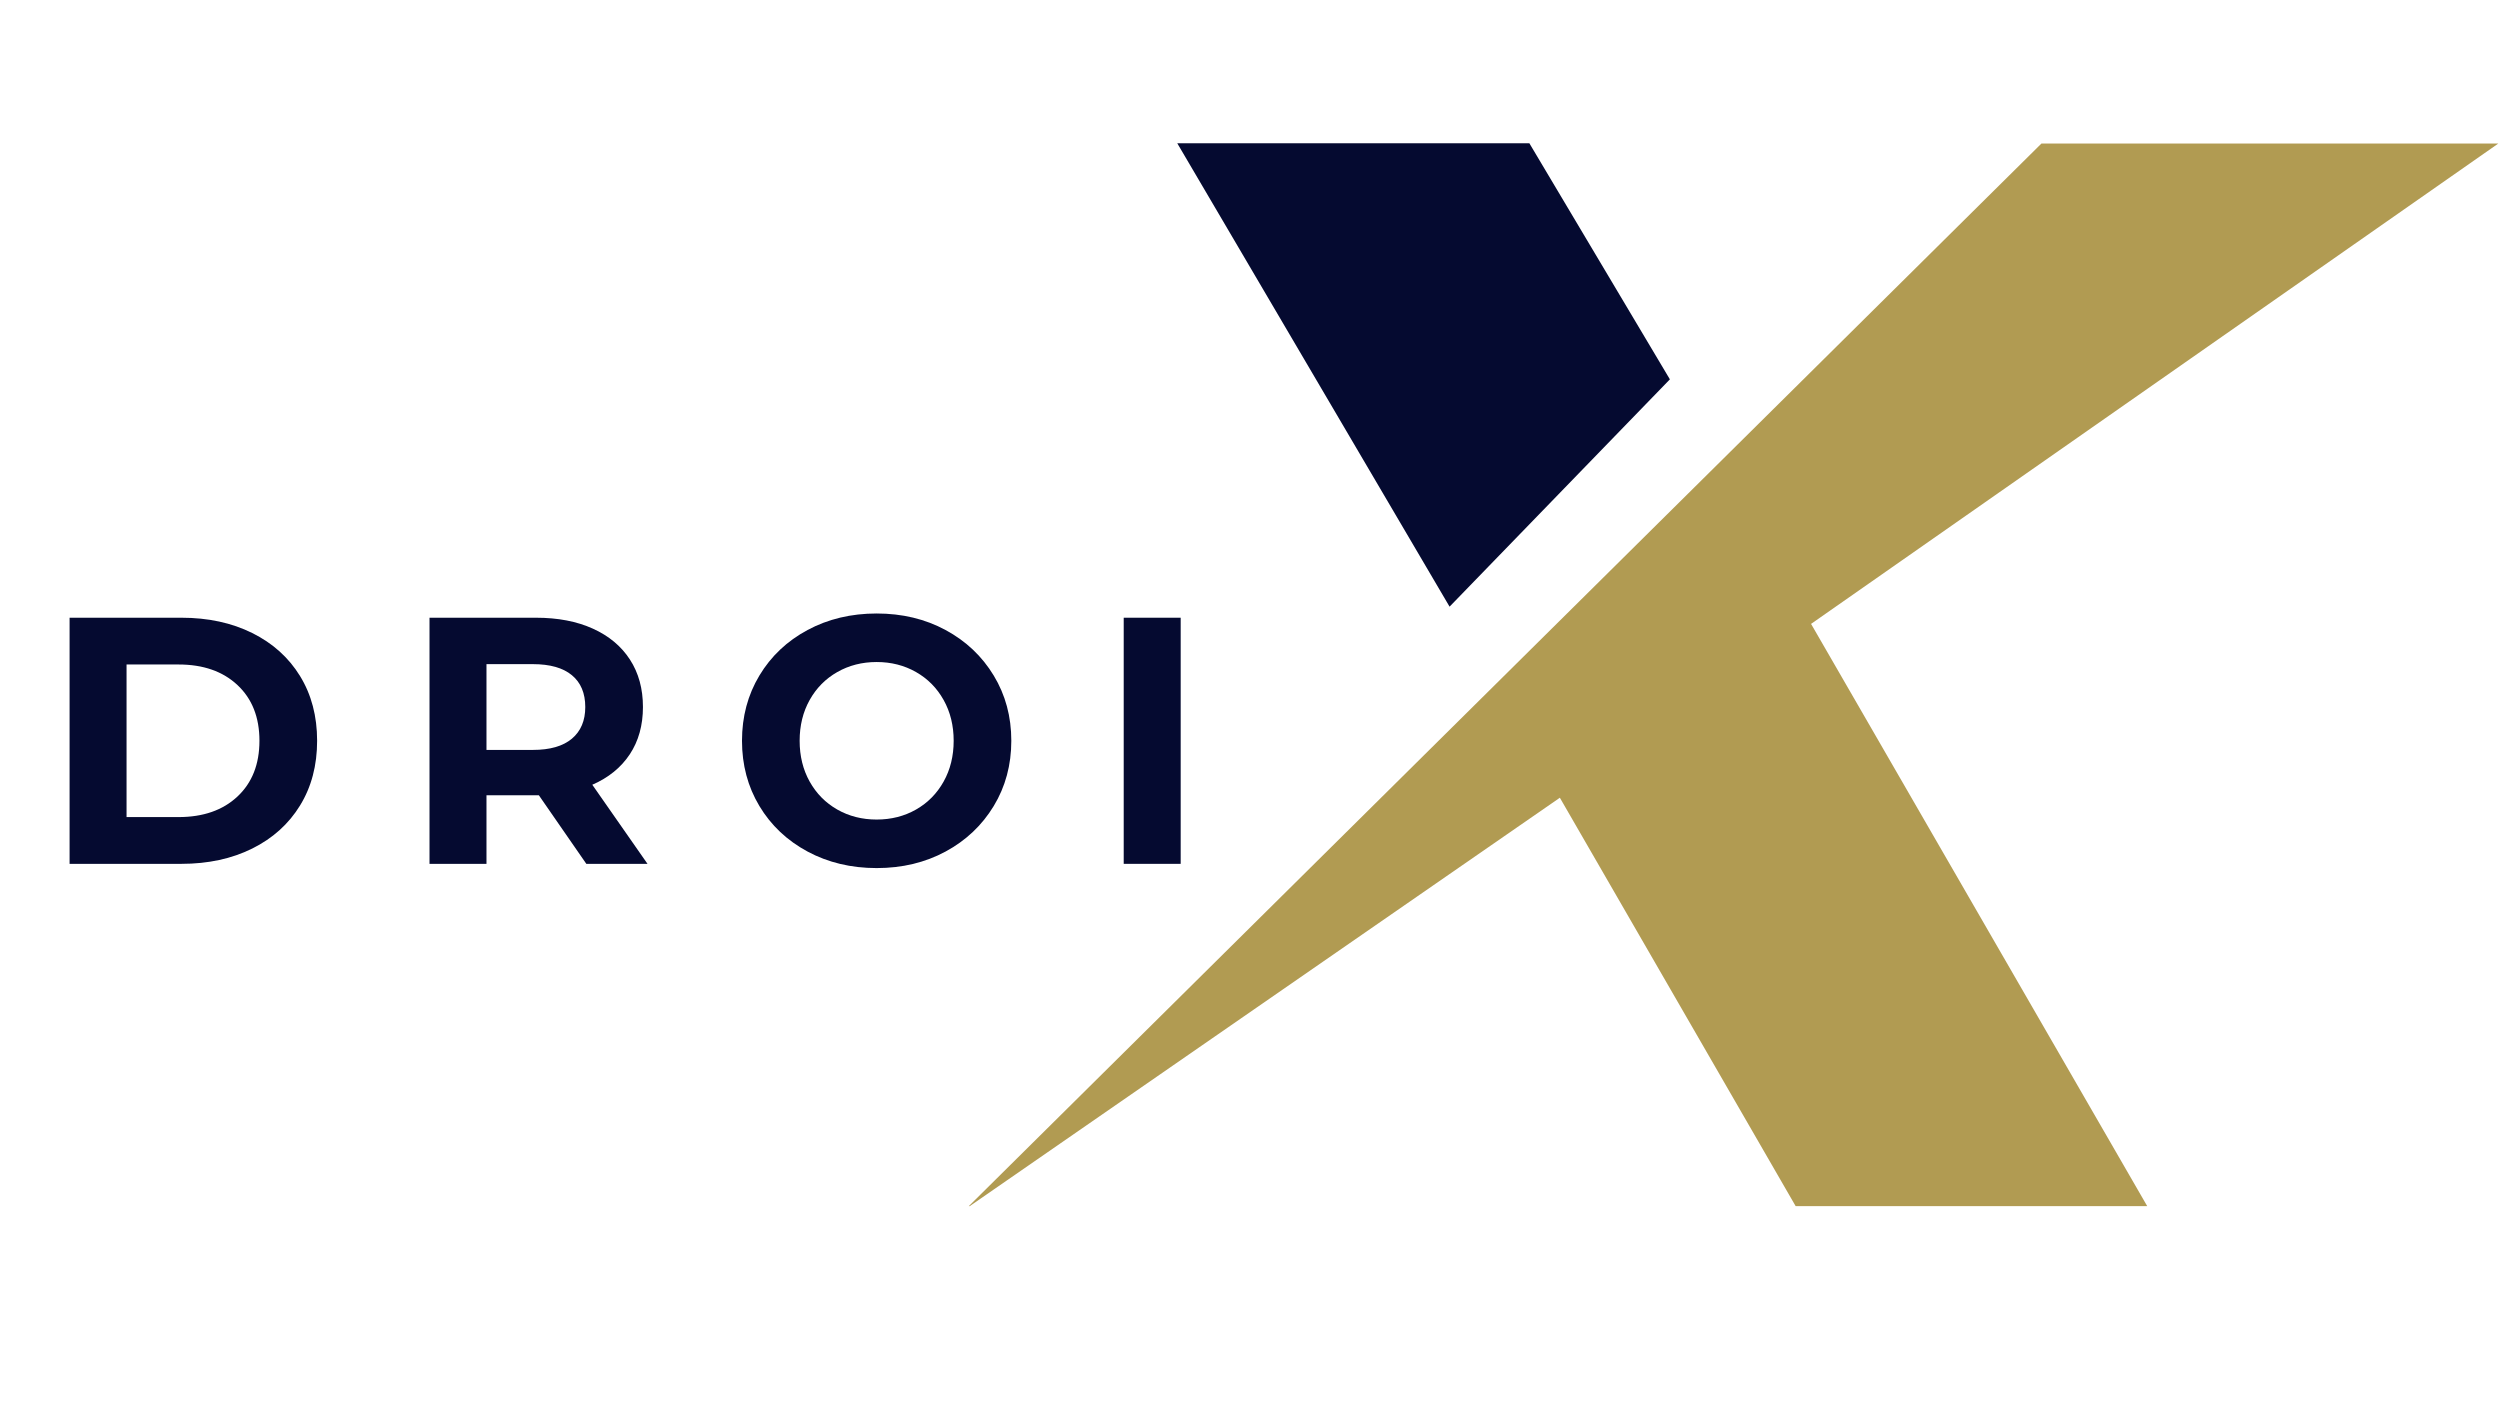
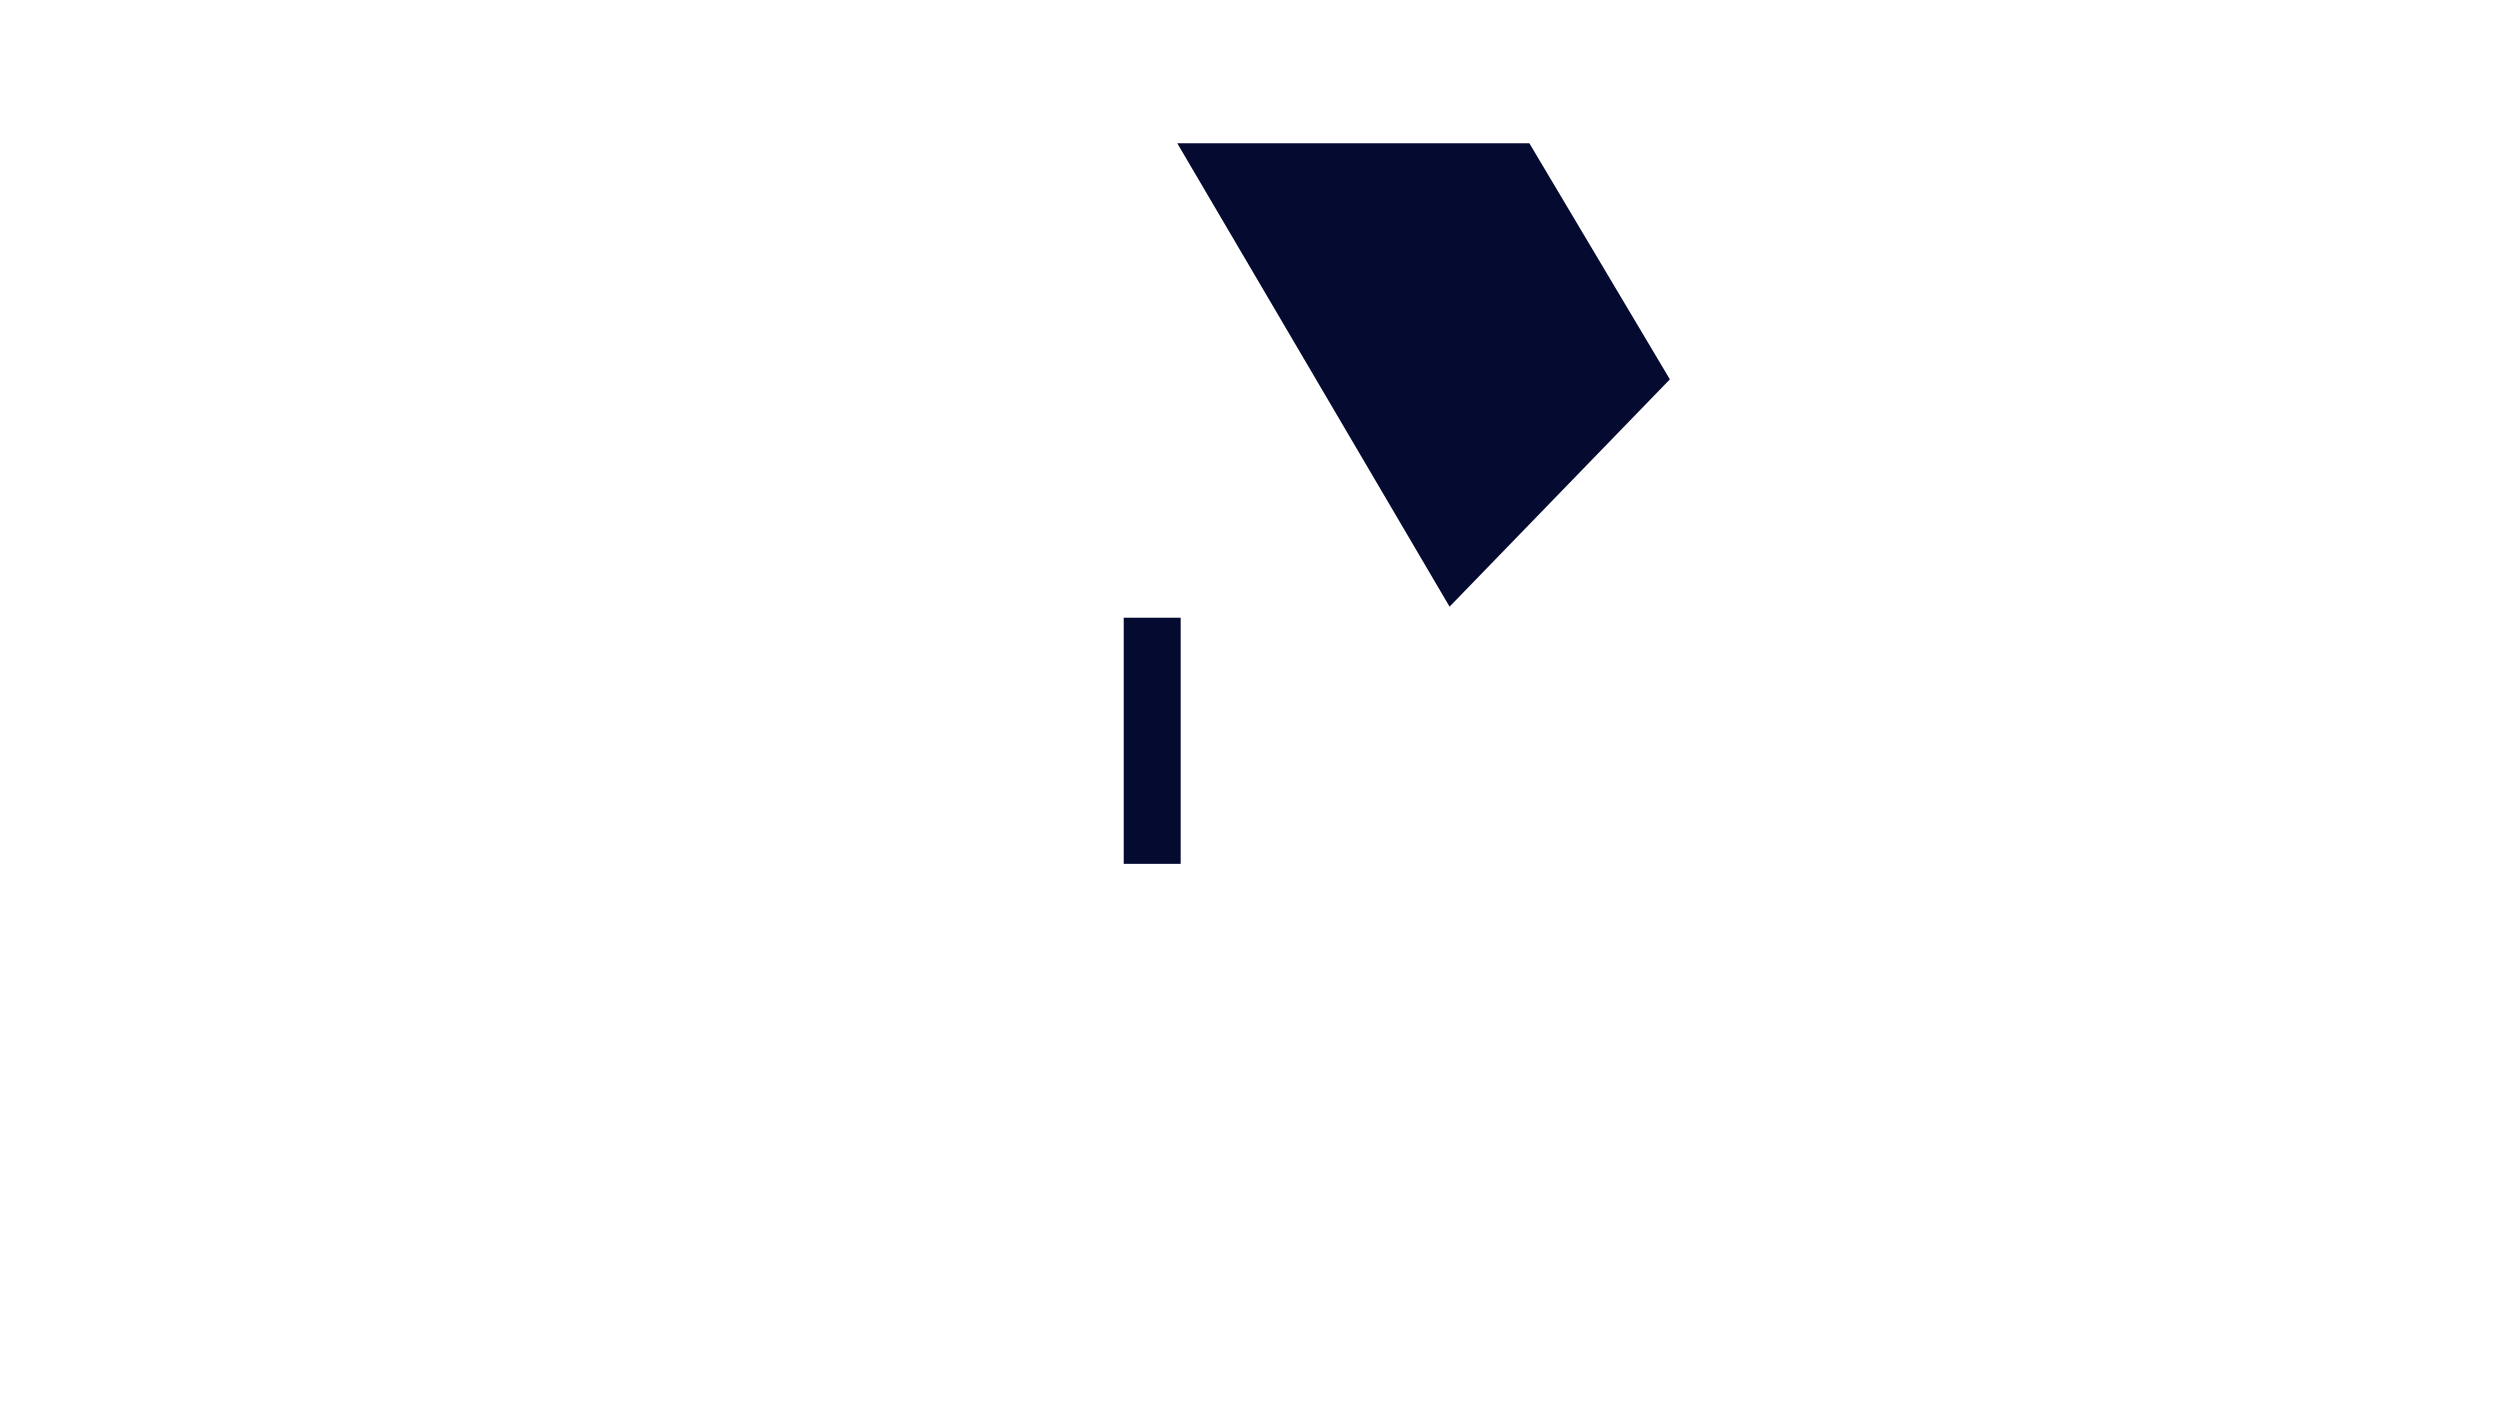
<svg xmlns="http://www.w3.org/2000/svg" width="1920" zoomAndPan="magnify" viewBox="0 0 1440 810" height="1080" preserveAspectRatio="xMidYMid meet" version="1.0">
  <defs>
    <g />
    <clipPath id="737070f2ca">
-       <path d="M 556 82.672 L 1440 82.672 L 1440 694.73 L 556 694.73 Z M 556 82.672 " clip-rule="nonzero" />
-     </clipPath>
+       </clipPath>
    <clipPath id="8aa4ea72cc">
-       <path d="M 678 82.672 L 962 82.672 L 962 350 L 678 350 Z M 678 82.672 " clip-rule="nonzero" />
+       <path d="M 678 82.672 L 962 82.672 L 962 350 L 678 350 Z " clip-rule="nonzero" />
    </clipPath>
  </defs>
  <g clip-path="url(#737070f2ca)">
    <path fill="#b19b52" d="M 1439.219 82.539 L 1176.004 82.539 L 556.805 695.945 L 898.48 459.496 L 1034.996 695.945 L 1237.5 695.945 L 1043.172 359.363 L 1439.219 82.539 " fill-opacity="1" fill-rule="nonzero" />
  </g>
  <g clip-path="url(#8aa4ea72cc)">
    <path fill="#050a30" d="M 678.117 82.539 L 834.953 349.441 L 961.852 218.504 L 880.926 82.539 L 678.117 82.539 " fill-opacity="1" fill-rule="nonzero" />
  </g>
  <g fill="#050a30" fill-opacity="1">
    <g transform="translate(23.269, 497.575)">
      <g>
-         <path d="M 16.812 -141.766 L 81.219 -141.766 C 96.602 -141.766 110.203 -138.828 122.016 -132.953 C 133.836 -127.086 143.02 -118.82 149.562 -108.156 C 156.113 -97.488 159.391 -85.066 159.391 -70.891 C 159.391 -56.711 156.113 -44.289 149.562 -33.625 C 143.02 -22.957 133.836 -14.688 122.016 -8.812 C 110.203 -2.938 96.602 0 81.219 0 L 16.812 0 Z M 79.594 -26.938 C 93.77 -26.938 105.078 -30.883 113.516 -38.781 C 121.953 -46.688 126.172 -57.391 126.172 -70.891 C 126.172 -84.391 121.953 -95.086 113.516 -102.984 C 105.078 -110.879 93.77 -114.828 79.594 -114.828 L 49.625 -114.828 L 49.625 -26.938 Z M 79.594 -26.938 " />
-       </g>
+         </g>
    </g>
  </g>
  <g fill="#050a30" fill-opacity="1">
    <g transform="translate(230.587, 497.575)">
      <g>
-         <path d="M 107.141 0 L 79.797 -39.5 L 49.625 -39.5 L 49.625 0 L 16.812 0 L 16.812 -141.766 L 78.172 -141.766 C 90.734 -141.766 101.641 -139.672 110.891 -135.484 C 120.141 -131.305 127.258 -125.367 132.25 -117.672 C 137.25 -109.973 139.75 -100.859 139.75 -90.328 C 139.75 -79.797 137.219 -70.711 132.156 -63.078 C 127.094 -55.453 119.898 -49.613 110.578 -45.562 L 142.375 0 Z M 106.531 -90.328 C 106.531 -98.297 103.961 -104.406 98.828 -108.656 C 93.703 -112.906 86.211 -115.031 76.359 -115.031 L 49.625 -115.031 L 49.625 -65.625 L 76.359 -65.625 C 86.211 -65.625 93.703 -67.781 98.828 -72.094 C 103.961 -76.414 106.531 -82.492 106.531 -90.328 Z M 106.531 -90.328 " />
-       </g>
+         </g>
    </g>
  </g>
  <g fill="#050a30" fill-opacity="1">
    <g transform="translate(419.484, 497.575)">
      <g>
-         <path d="M 85.469 2.438 C 70.75 2.438 57.484 -0.734 45.672 -7.078 C 33.859 -13.43 24.609 -22.176 17.922 -33.312 C 11.242 -44.457 7.906 -56.984 7.906 -70.891 C 7.906 -84.797 11.242 -97.316 17.922 -108.453 C 24.609 -119.598 33.859 -128.344 45.672 -134.688 C 57.484 -141.031 70.75 -144.203 85.469 -144.203 C 100.188 -144.203 113.414 -141.031 125.156 -134.688 C 136.906 -128.344 146.156 -119.598 152.906 -108.453 C 159.656 -97.316 163.031 -84.797 163.031 -70.891 C 163.031 -56.984 159.656 -44.457 152.906 -33.312 C 146.156 -22.176 136.906 -13.43 125.156 -7.078 C 113.414 -0.734 100.188 2.438 85.469 2.438 Z M 85.469 -25.516 C 93.844 -25.516 101.406 -27.438 108.156 -31.281 C 114.906 -35.133 120.203 -40.504 124.047 -47.391 C 127.898 -54.273 129.828 -62.109 129.828 -70.891 C 129.828 -79.66 127.898 -87.488 124.047 -94.375 C 120.203 -101.258 114.906 -106.625 108.156 -110.469 C 101.406 -114.32 93.844 -116.25 85.469 -116.25 C 77.094 -116.25 69.531 -114.32 62.781 -110.469 C 56.031 -106.625 50.727 -101.258 46.875 -94.375 C 43.031 -87.488 41.109 -79.66 41.109 -70.891 C 41.109 -62.109 43.031 -54.273 46.875 -47.391 C 50.727 -40.504 56.031 -35.133 62.781 -31.281 C 69.531 -27.438 77.094 -25.516 85.469 -25.516 Z M 85.469 -25.516 " />
-       </g>
+         </g>
    </g>
  </g>
  <g fill="#050a30" fill-opacity="1">
    <g transform="translate(630.446, 497.575)">
      <g>
        <path d="M 16.812 -141.766 L 49.625 -141.766 L 49.625 0 L 16.812 0 Z M 16.812 -141.766 " />
      </g>
    </g>
  </g>
</svg>